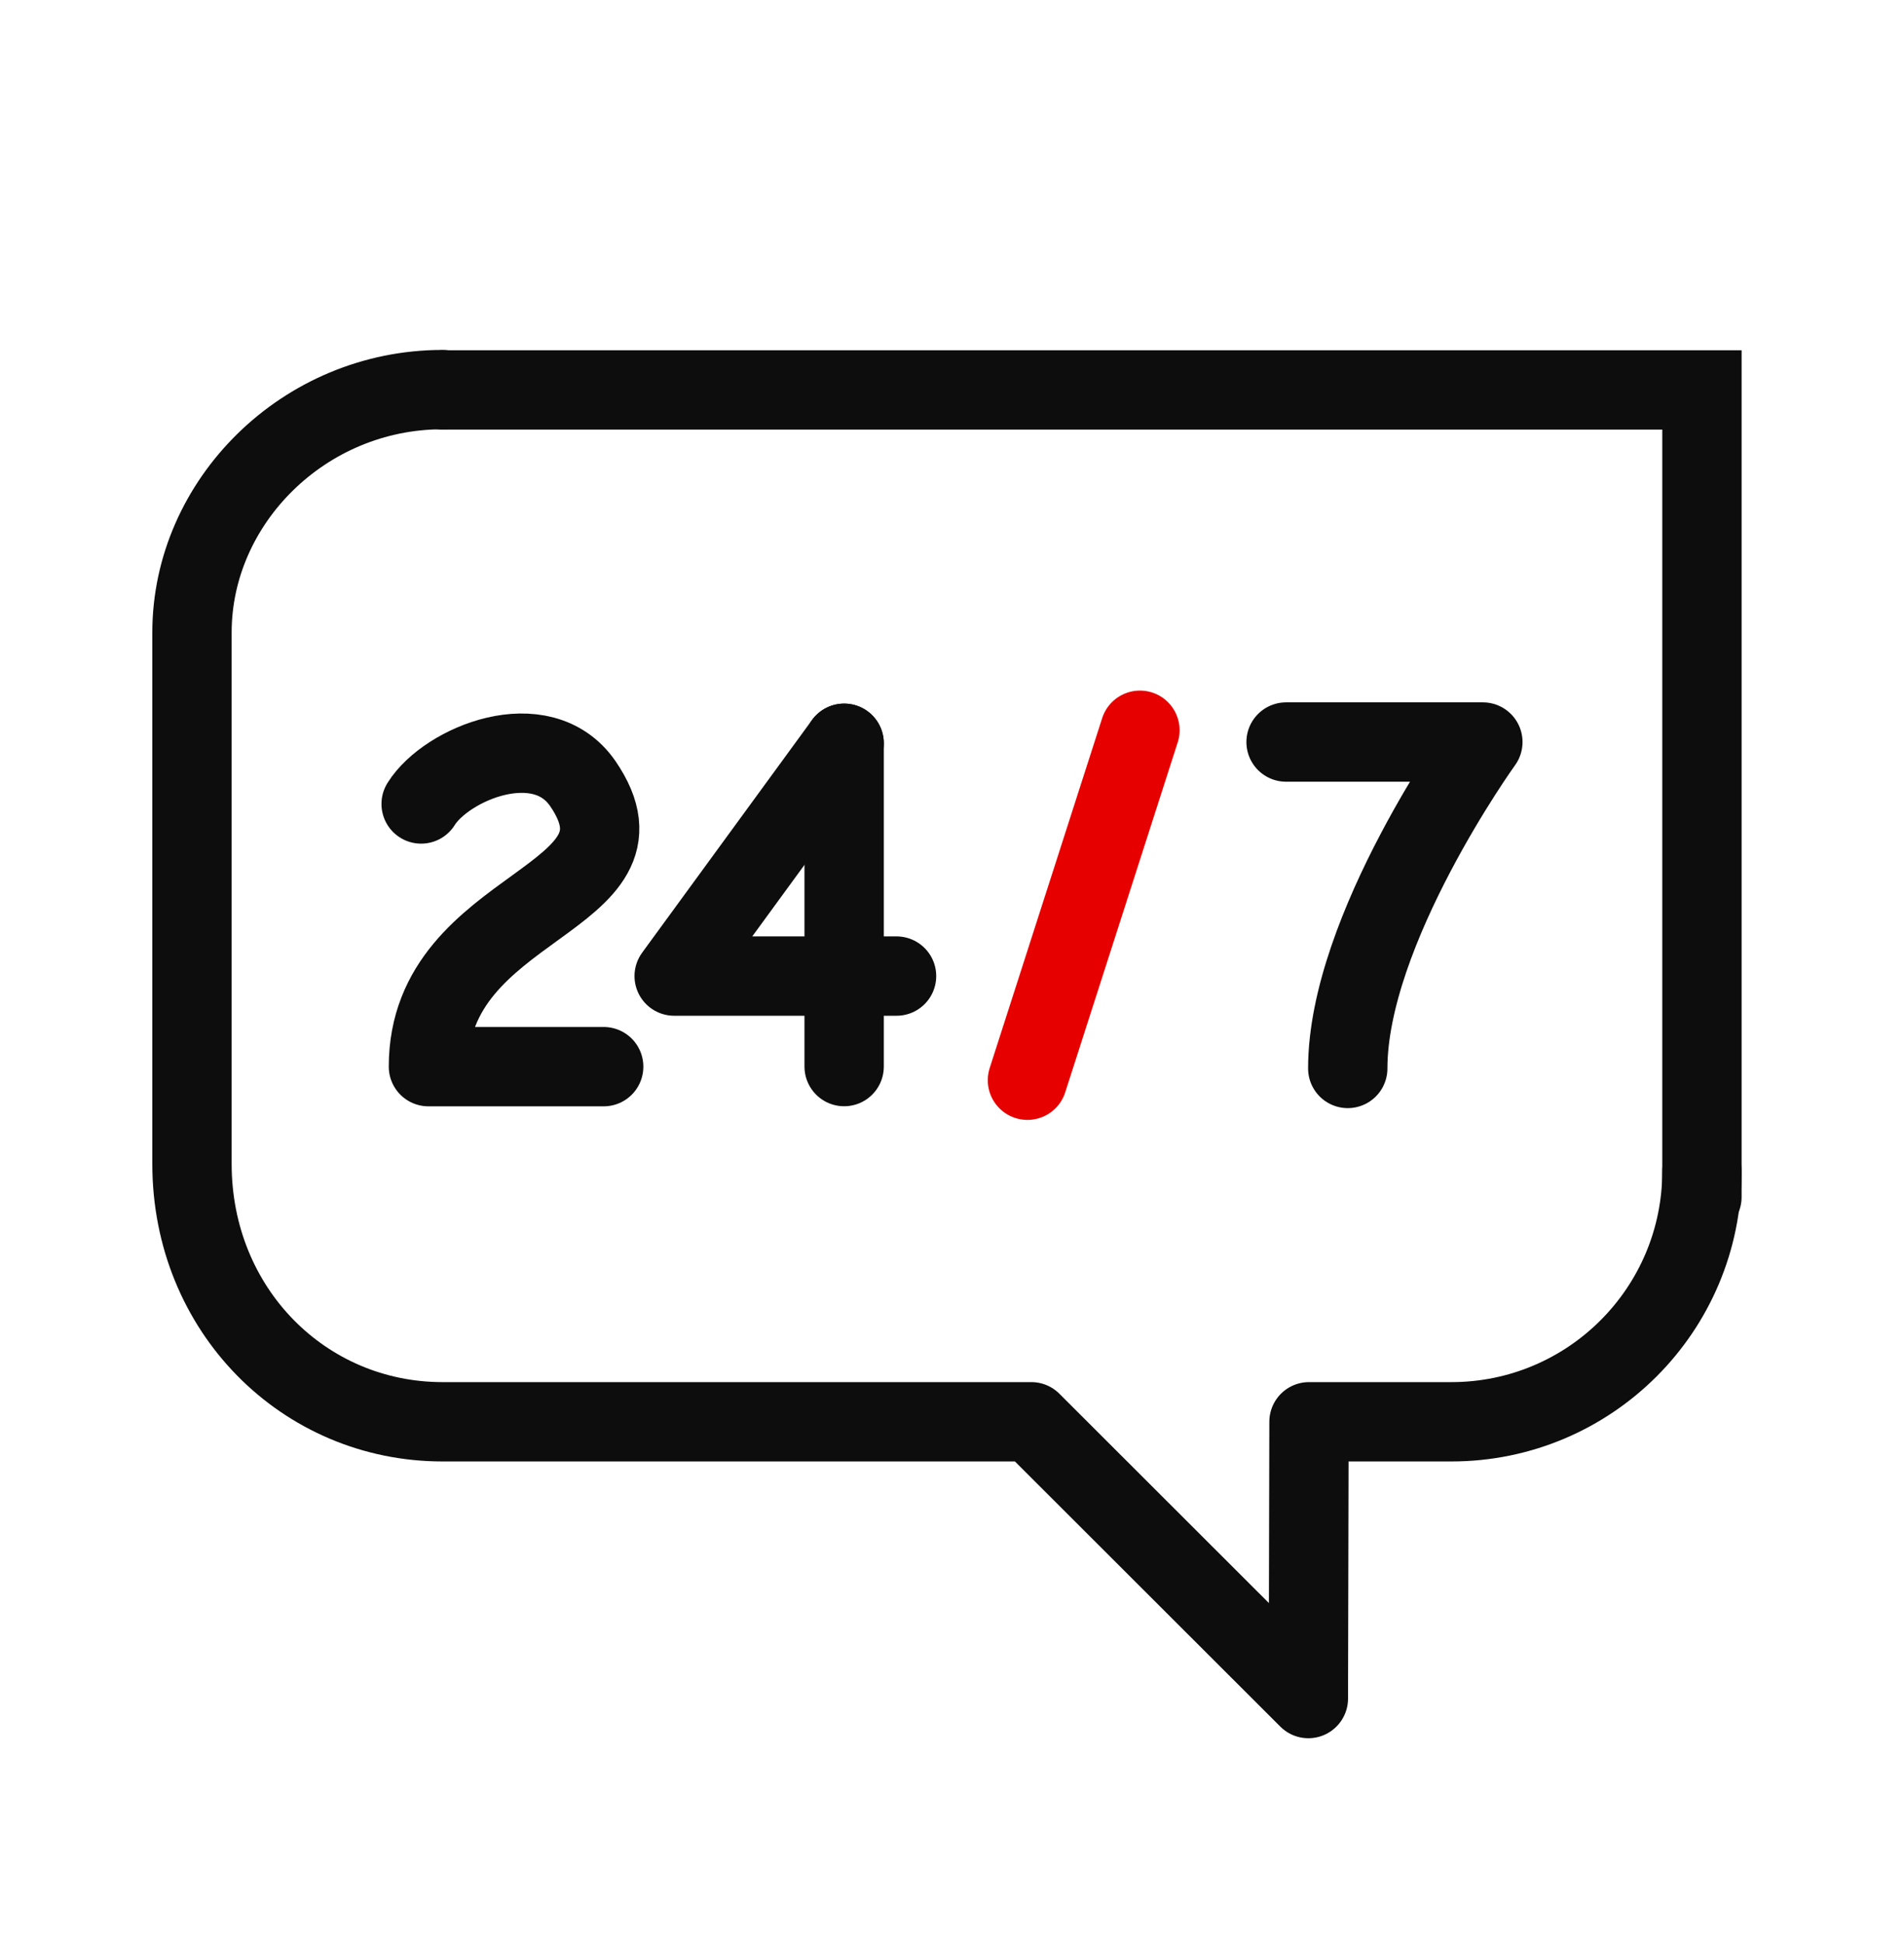
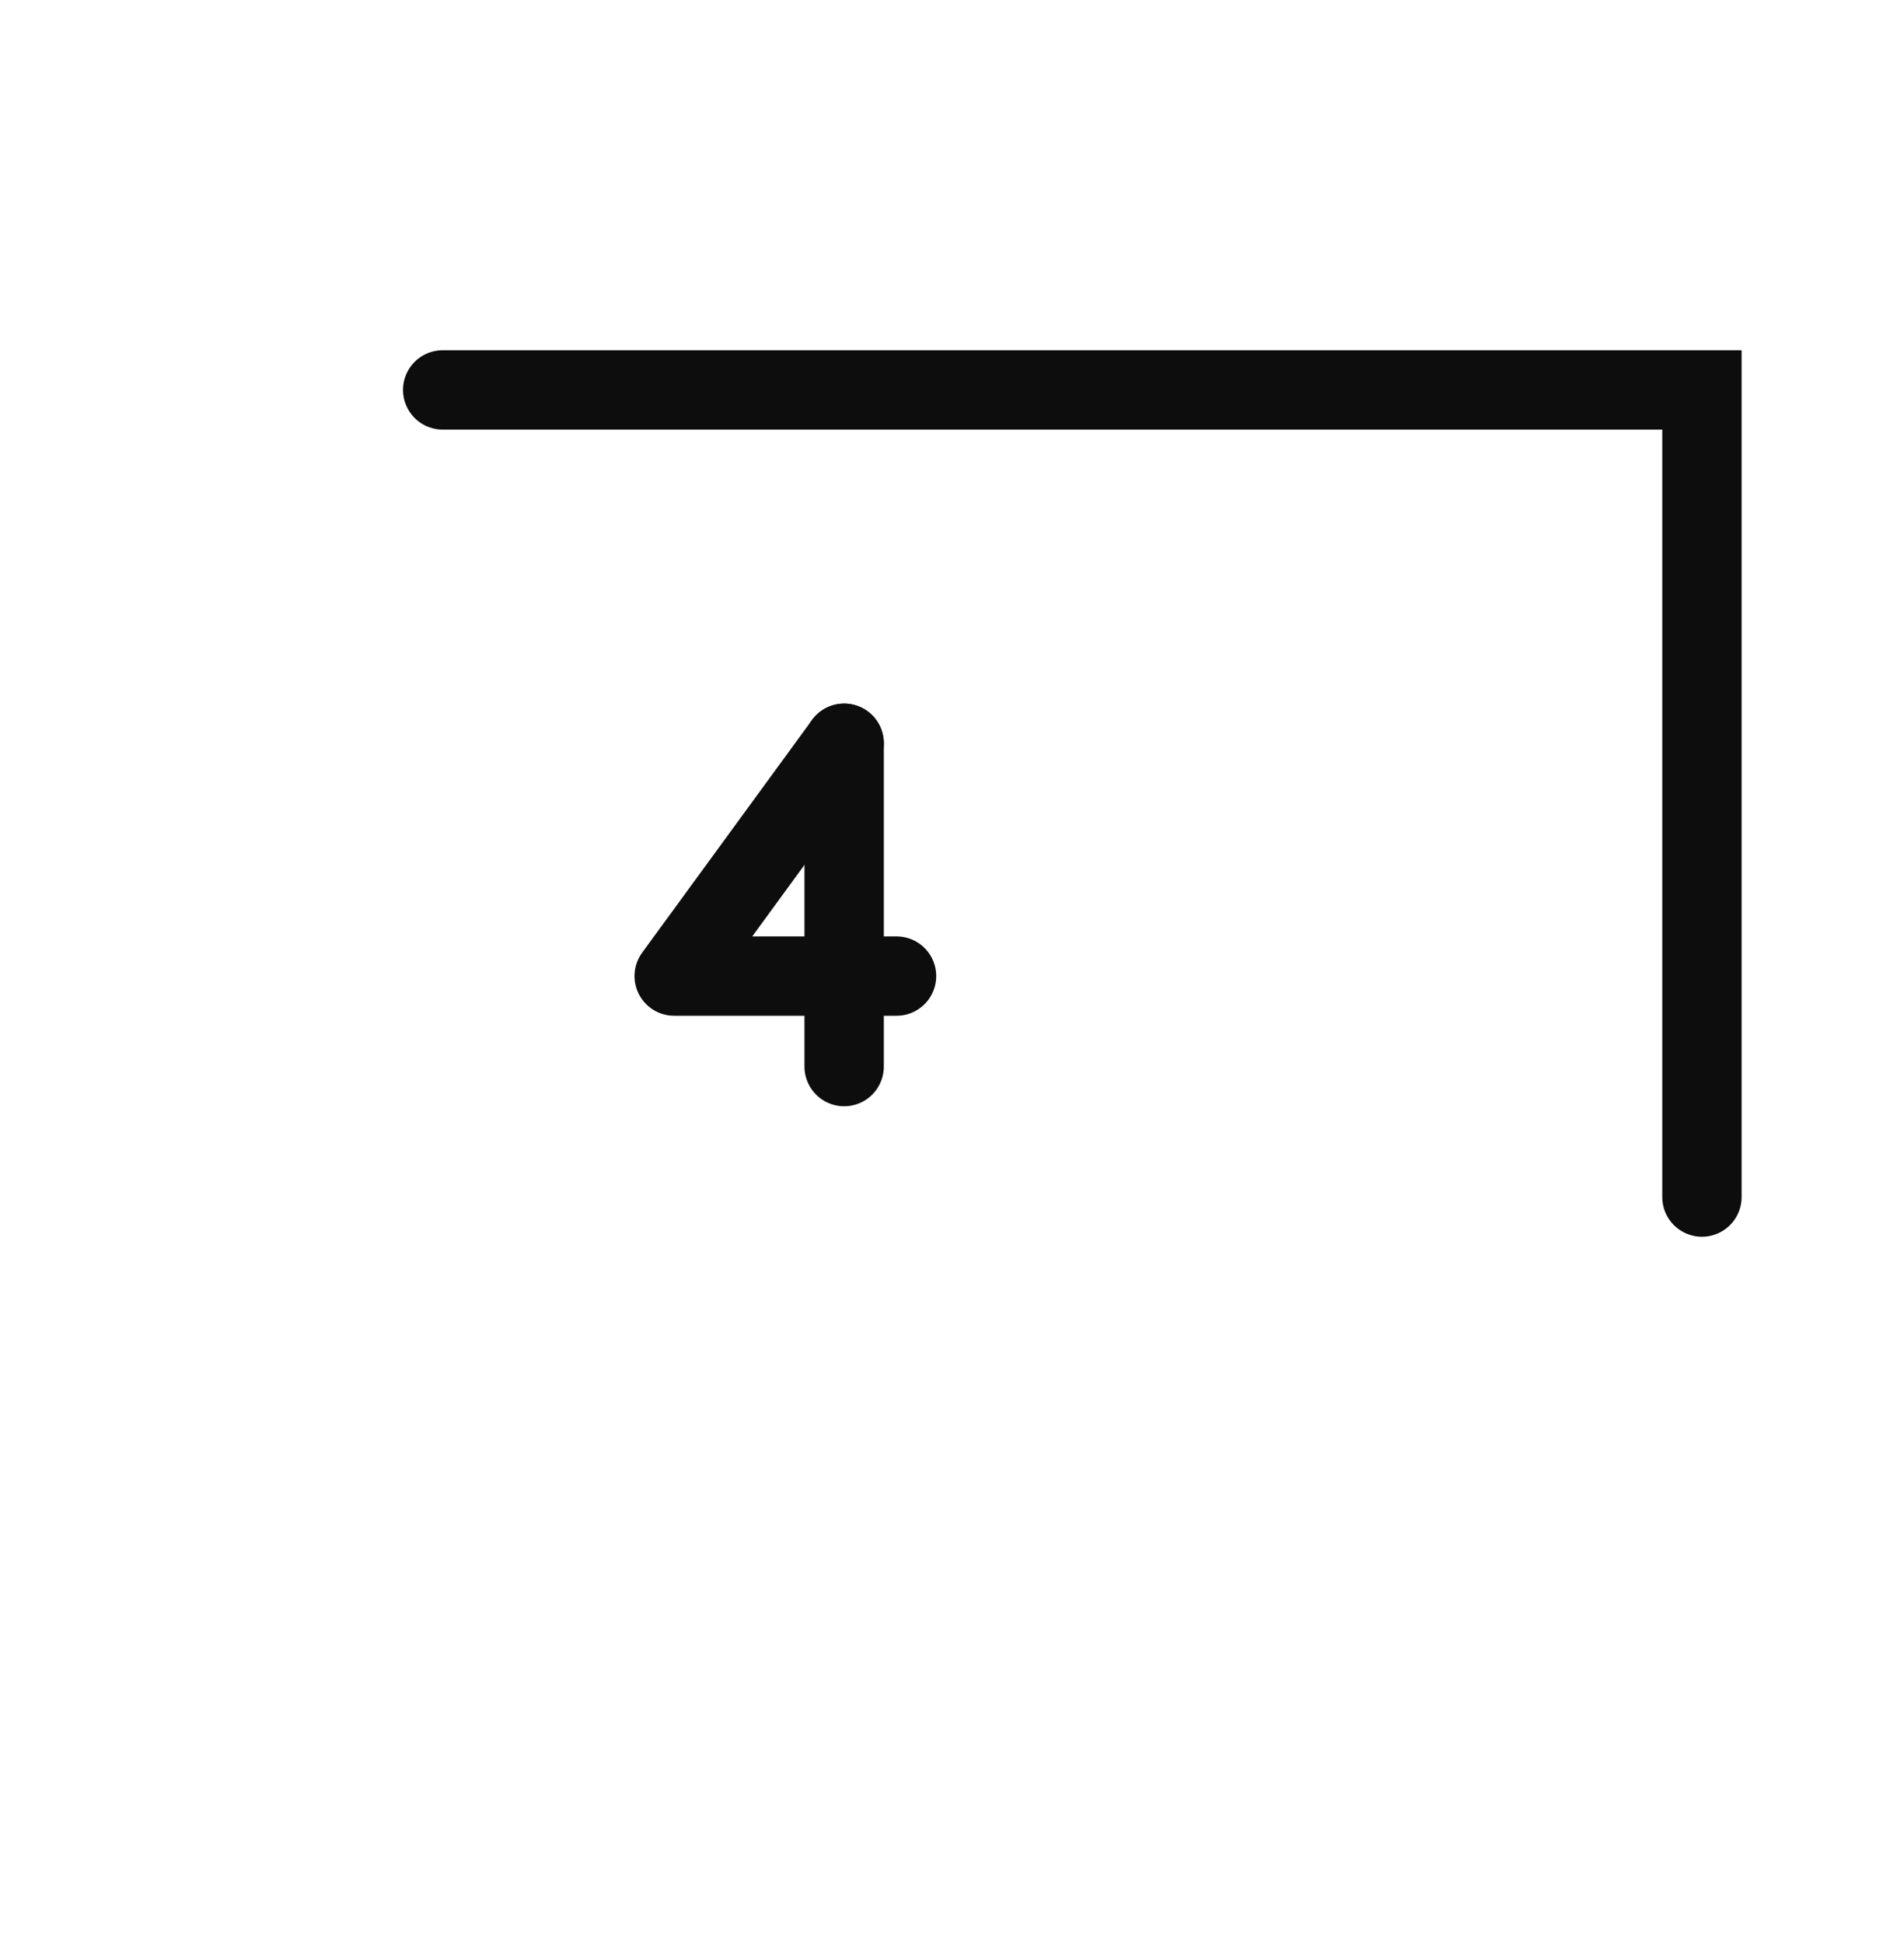
<svg xmlns="http://www.w3.org/2000/svg" width="48" height="49" viewBox="0 0 48 49" fill="none">
  <path d="M11.16 9.828H42.906V30.172" stroke="#0D0D0D" stroke-width="2" stroke-linecap="round" />
-   <path d="M42.906 29.52C42.906 33.008 40.078 35.836 36.59 35.836H33L32.984 42.812L26 35.836H11.156C7.656 35.836 4.84 33.012 4.84 29.336V15.941C4.84 12.648 7.664 9.82 11.156 9.82" stroke="#0D0D0D" stroke-width="2" stroke-linecap="round" stroke-linejoin="round" />
  <path d="M21.281 18.734V26.883" stroke="#0D0D0D" stroke-width="2" stroke-linecap="round" stroke-linejoin="round" />
  <path d="M22.602 24.602H16.996L21.281 18.734" stroke="#0D0D0D" stroke-width="2" stroke-linecap="round" stroke-linejoin="round" />
-   <path d="M10.617 20.264C11.25 19.248 13.652 18.248 14.691 19.748C16.73 22.725 10.801 22.706 10.801 26.885H15.219" stroke="#0D0D0D" stroke-width="2" stroke-linecap="round" stroke-linejoin="round" />
-   <path d="M32.422 18.703H37.383C37.383 18.703 33.977 23.43 33.977 26.93" stroke="#0D0D0D" stroke-width="2" stroke-linecap="round" stroke-linejoin="round" />
-   <path d="M25.902 27.227L28.738 18.406" stroke="#E60000" stroke-width="2" stroke-linecap="round" stroke-linejoin="round" />
</svg>